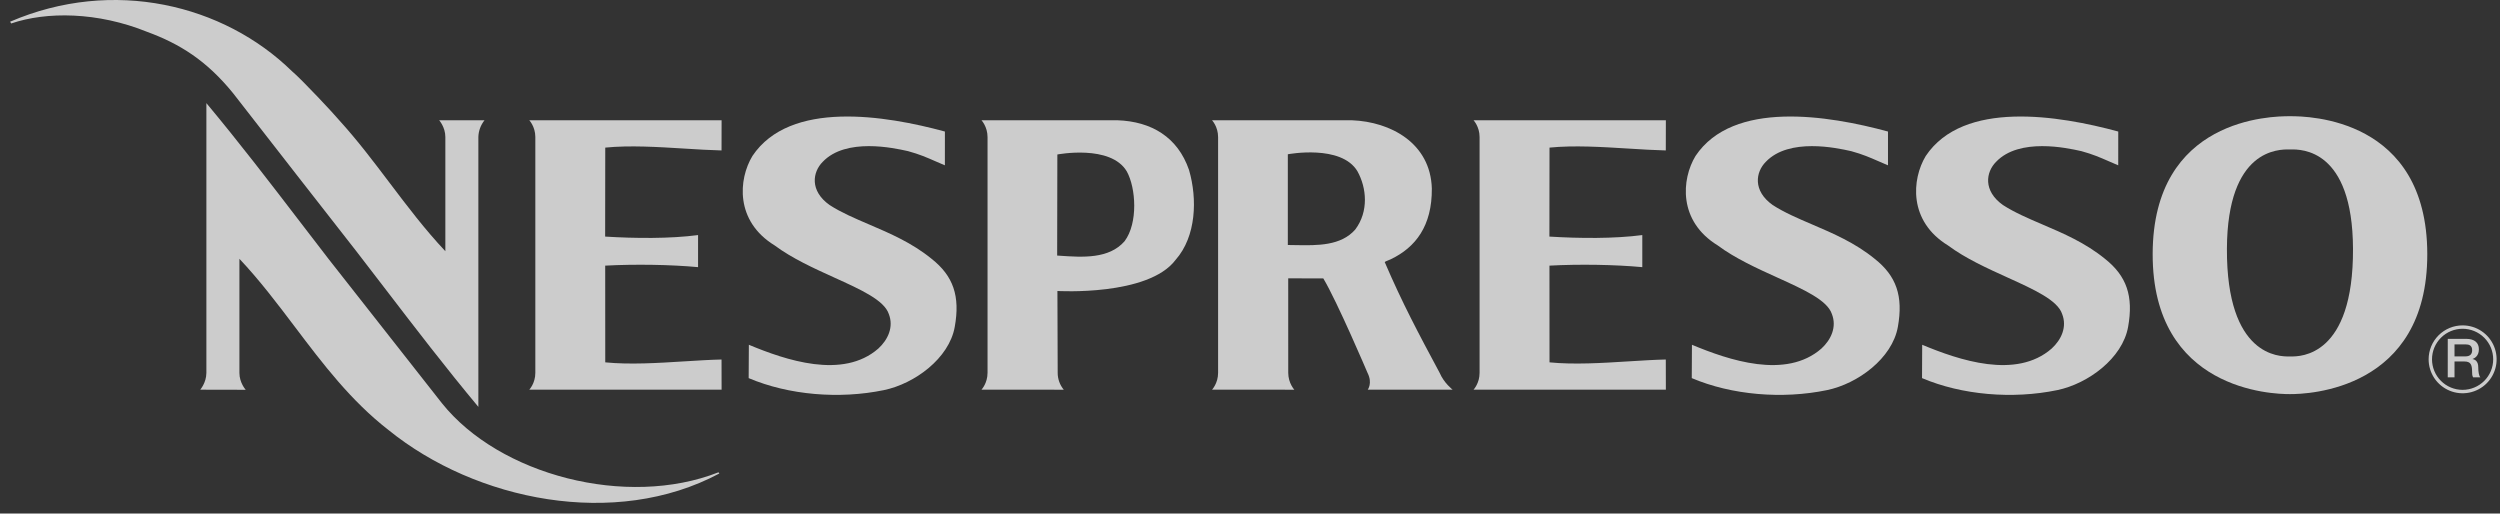
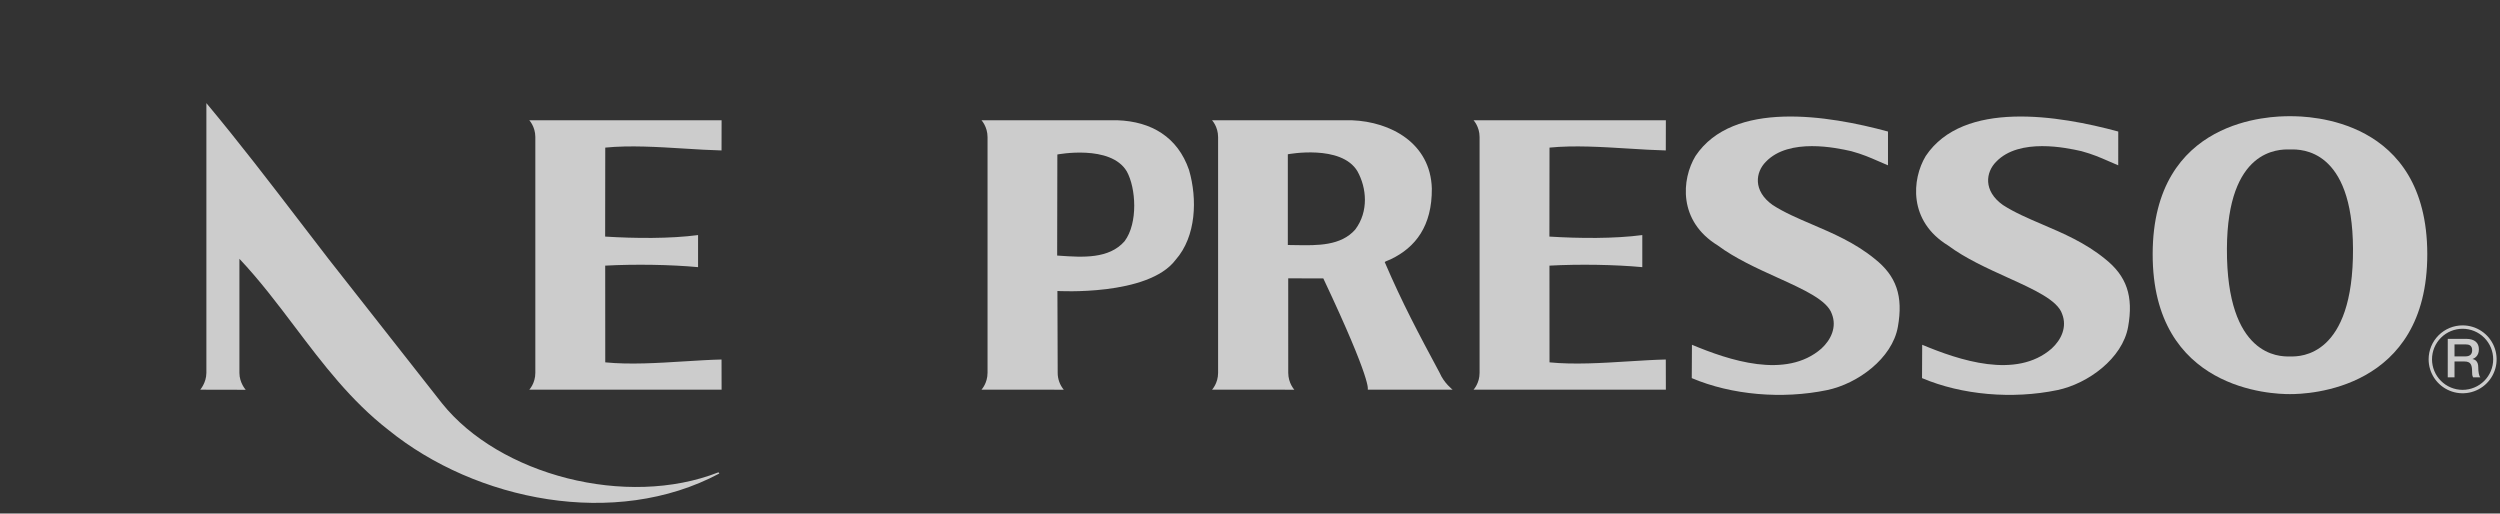
<svg xmlns="http://www.w3.org/2000/svg" width="185" height="38" viewBox="0 0 185 38" fill="none">
  <rect x="0" y="0" width="185" height="38" fill="#333333" stroke="none" />
  <path fill-rule="evenodd" clip-rule="evenodd" d="M159.297 18.793C159.279 28.881 168.158 29.174 169.458 29.164C170.758 29.173 179.637 28.881 179.619 18.793C179.601 8.732 170.822 8.593 169.458 8.6C168.094 8.592 159.316 8.731 159.297 18.793ZM169.532 26.378C169.518 26.378 169.506 26.378 169.495 26.378H169.421C169.411 26.378 169.398 26.378 169.385 26.378C168.703 26.382 164.756 26.404 164.792 18.402C164.826 11.002 168.645 11.049 169.421 11.059C169.437 11.059 169.452 11.059 169.465 11.059C169.464 11.059 169.463 11.059 169.462 11.059H169.469C169.468 11.059 169.467 11.059 169.465 11.059C169.479 11.059 169.494 11.059 169.51 11.059C170.287 11.049 174.091 11.003 174.122 18.402C174.16 26.404 170.214 26.382 169.532 26.378Z" fill="white" fill-opacity="0.75" />
  <path d="M156.749 12.234L156.751 9.734C152.34 8.535 145.286 7.386 142.504 11.544C141.472 13.259 141.206 16.357 144.154 18.164C145.438 19.121 147.072 19.862 148.564 20.539C150.535 21.433 152.257 22.214 152.597 23.232C152.977 24.194 152.538 25.141 151.82 25.796C149.193 28.092 144.96 26.646 142.242 25.513L142.23 27.981C145.185 29.234 148.925 29.554 152.24 28.868C154.516 28.394 157.062 26.52 157.479 24.194C157.889 21.914 157.374 20.423 155.763 19.149C154.313 17.966 152.676 17.266 151.146 16.612C150.084 16.158 149.075 15.726 148.215 15.171C146.731 14.113 146.958 12.73 147.709 11.977C149.428 10.167 152.984 10.955 153.96 11.171C153.986 11.177 154.009 11.182 154.031 11.187C154.862 11.414 155.399 11.648 156.062 11.938C156.274 12.031 156.498 12.129 156.749 12.234Z" fill="white" fill-opacity="0.75" />
  <path d="M139.711 12.234V9.734C135.302 8.535 128.246 7.386 125.466 11.544C124.432 13.259 124.166 16.357 127.116 18.164C128.399 19.121 130.033 19.863 131.525 20.54C133.495 21.433 135.217 22.214 135.557 23.232C135.938 24.194 135.498 25.141 134.782 25.796C132.155 28.092 127.922 26.646 125.204 25.513L125.19 27.981C128.145 29.234 131.887 29.554 135.2 28.868C137.478 28.394 140.024 26.52 140.441 24.194C140.851 21.914 140.336 20.423 138.723 19.149C137.272 17.966 135.636 17.266 134.107 16.612C133.046 16.158 132.036 15.726 131.177 15.171C129.69 14.113 129.918 12.73 130.668 11.977C132.39 10.167 135.946 10.955 136.922 11.171C136.947 11.177 136.971 11.182 136.993 11.187C137.824 11.414 138.36 11.648 139.024 11.938C139.235 12.031 139.46 12.129 139.711 12.234Z" fill="white" fill-opacity="0.75" />
-   <path d="M69.921 12.234L69.923 9.734C65.513 8.535 58.457 7.386 55.678 11.544C54.644 13.259 54.377 16.357 57.328 18.164C58.611 19.121 60.246 19.863 61.738 20.54C63.708 21.433 65.43 22.214 65.77 23.232C66.149 24.194 65.71 25.141 64.993 25.796C62.366 28.092 58.133 26.646 55.415 25.513L55.401 27.981C58.358 29.234 62.096 29.554 65.411 28.868C67.687 28.394 70.234 26.52 70.65 24.194C71.062 21.914 70.548 20.423 68.934 19.149C67.484 17.966 65.847 17.266 64.317 16.611C63.257 16.158 62.247 15.726 61.388 15.171C59.902 14.113 60.129 12.73 60.88 11.977C62.602 10.166 66.159 10.955 67.133 11.171C67.158 11.177 67.181 11.182 67.203 11.187C68.036 11.414 68.573 11.649 69.238 11.94C69.448 12.032 69.671 12.13 69.921 12.234Z" fill="white" fill-opacity="0.75" />
-   <path d="M28.452 21.302C27.765 20.407 27.069 19.498 26.352 18.57C26.352 18.57 17.747 7.562 17.244 6.892C15.272 4.466 13.291 3.242 10.907 2.364C7.209 0.866 3.434 0.848 0.825 1.738L0.75 1.605C8.389 -1.678 16.558 0.34 21.596 5.261C22.335 5.88 24.758 8.477 25.111 8.908C26.448 10.379 27.643 11.958 28.837 13.537C30.148 15.27 31.458 17.001 32.956 18.589V10.139C32.956 9.408 32.497 8.898 32.497 8.898L35.853 8.902C35.57 9.253 35.411 9.688 35.399 10.139V30.109C32.949 27.169 30.756 24.308 28.452 21.302Z" fill="white" fill-opacity="0.75" />
  <path d="M50.645 26.741C48.677 26.864 46.596 26.994 44.789 26.814L44.785 19.657C46.975 19.538 49.634 19.58 51.657 19.769V17.395C49.593 17.669 46.992 17.644 44.781 17.507L44.789 10.923C46.598 10.743 48.68 10.873 50.649 10.995C51.605 11.055 52.535 11.113 53.394 11.133L53.398 8.899H39.166C39.166 8.899 39.614 9.37 39.615 10.141V27.596C39.614 28.366 39.166 28.837 39.166 28.837H53.398L53.394 26.603C52.534 26.623 51.603 26.681 50.645 26.741Z" fill="white" fill-opacity="0.75" />
  <path d="M120.519 26.741C118.551 26.864 116.471 26.994 114.664 26.814L114.66 19.657C116.849 19.538 119.508 19.58 121.53 19.769V17.395C119.466 17.669 116.866 17.644 114.656 17.507L114.664 10.923C116.473 10.743 118.553 10.873 120.522 10.995C121.479 11.055 122.41 11.113 123.269 11.133L123.274 8.899H109.041C109.041 8.899 109.489 9.37 109.489 10.141V27.596C109.489 28.366 109.041 28.837 109.041 28.837H123.274L123.269 26.603C122.409 26.623 121.477 26.681 120.519 26.741Z" fill="white" fill-opacity="0.75" />
-   <path fill-rule="evenodd" clip-rule="evenodd" d="M95.33 27.589L95.328 20.598L97.924 20.601C98.968 22.346 101.199 27.596 101.199 27.596C101.584 28.353 101.212 28.837 101.212 28.837H107.496C107.496 28.837 106.86 28.353 106.537 27.596C104.96 24.655 103.774 22.433 102.469 19.393C102.538 19.342 102.557 19.334 102.628 19.307C102.681 19.287 102.764 19.255 102.918 19.185C104.754 18.306 105.977 16.719 105.956 13.953C105.86 10.57 102.879 9.014 100.065 8.901L89.69 8.899C89.69 8.899 90.138 9.37 90.139 10.141V27.595C90.138 28.365 89.691 28.836 89.691 28.836L95.78 28.838C95.78 28.838 95.332 28.359 95.33 27.589ZM95.299 18.13V11.416C95.299 11.416 99.258 10.664 100.452 12.677C101.131 13.899 101.297 15.643 100.289 16.984C99.231 18.198 97.478 18.167 95.9 18.139C95.696 18.135 95.495 18.131 95.299 18.13Z" fill="white" fill-opacity="0.75" />
+   <path fill-rule="evenodd" clip-rule="evenodd" d="M95.33 27.589L95.328 20.598L97.924 20.601C101.584 28.353 101.212 28.837 101.212 28.837H107.496C107.496 28.837 106.86 28.353 106.537 27.596C104.96 24.655 103.774 22.433 102.469 19.393C102.538 19.342 102.557 19.334 102.628 19.307C102.681 19.287 102.764 19.255 102.918 19.185C104.754 18.306 105.977 16.719 105.956 13.953C105.86 10.57 102.879 9.014 100.065 8.901L89.69 8.899C89.69 8.899 90.138 9.37 90.139 10.141V27.595C90.138 28.365 89.691 28.836 89.691 28.836L95.78 28.838C95.78 28.838 95.332 28.359 95.33 27.589ZM95.299 18.13V11.416C95.299 11.416 99.258 10.664 100.452 12.677C101.131 13.899 101.297 15.643 100.289 16.984C99.231 18.198 97.478 18.167 95.9 18.139C95.696 18.135 95.495 18.131 95.299 18.13Z" fill="white" fill-opacity="0.75" />
  <path fill-rule="evenodd" clip-rule="evenodd" d="M78.718 28.838C78.427 28.487 78.268 28.045 78.269 27.589L78.249 21.533C78.249 21.533 84.971 21.936 87.001 19.222C88.524 17.494 88.614 14.72 87.987 12.574C87.149 10.145 85.207 8.987 82.686 8.899H72.628C72.628 8.899 73.077 9.37 73.078 10.141V27.595C73.076 28.365 72.628 28.836 72.628 28.836L78.718 28.838ZM78.23 18.911L78.244 11.432C78.244 11.432 82.19 10.672 83.383 12.685C84.062 13.907 84.226 16.508 83.219 17.85C82.064 19.177 80.097 19.04 78.403 18.923C78.345 18.919 78.287 18.915 78.23 18.911Z" fill="white" fill-opacity="0.75" />
  <path d="M32.695 29.828L24.319 19.171C23.601 18.24 22.902 17.329 22.213 16.43C19.911 13.427 17.72 10.568 15.272 7.63V27.6C15.266 28.329 14.817 28.837 14.817 28.837L18.182 28.844C18.182 28.844 17.717 28.329 17.717 27.601V19.152C19.215 20.74 20.525 22.472 21.835 24.205C23.894 26.927 25.954 29.65 28.746 31.819C35.225 37.066 45.527 39.154 53.231 35.039L53.171 34.949C46.366 37.626 36.944 35.154 32.695 29.828Z" fill="white" fill-opacity="0.75" />
  <path fill-rule="evenodd" clip-rule="evenodd" d="M182.496 25.075H181.134L181.133 27.922H181.634V26.75H182.368C182.826 26.75 182.935 26.983 182.935 27.503C182.935 27.642 182.935 27.797 183.01 27.922H183.546C183.438 27.807 183.391 27.503 183.391 27.172C183.391 26.724 183.138 26.594 182.968 26.572V26.564C183.06 26.53 183.438 26.391 183.438 25.845C183.438 25.363 183.118 25.075 182.496 25.075ZM182.452 26.372H181.634V25.484H182.444C182.703 25.484 182.939 25.555 182.939 25.917C182.939 26.218 182.767 26.372 182.452 26.372Z" fill="white" fill-opacity="0.75" />
  <path fill-rule="evenodd" clip-rule="evenodd" d="M179.91 25.627C179.783 25.932 179.718 26.259 179.718 26.589C179.718 27.086 179.865 27.571 180.142 27.985C180.418 28.398 180.811 28.72 181.27 28.91C181.73 29.101 182.236 29.151 182.724 29.054C183.212 28.957 183.66 28.718 184.012 28.367C184.364 28.016 184.604 27.568 184.701 27.081C184.799 26.594 184.749 26.089 184.559 25.63C184.369 25.17 184.046 24.778 183.633 24.502C183.219 24.226 182.733 24.078 182.235 24.078C181.905 24.078 181.578 24.142 181.272 24.268C180.967 24.394 180.689 24.579 180.456 24.812C180.222 25.046 180.036 25.323 179.91 25.627ZM183.833 28.187C183.408 28.611 182.832 28.849 182.232 28.849C181.632 28.849 181.056 28.611 180.632 28.187C180.207 27.763 179.969 27.188 179.969 26.589C179.969 25.989 180.207 25.415 180.632 24.991C181.056 24.567 181.632 24.329 182.232 24.329C182.832 24.329 183.408 24.567 183.833 24.991C184.257 25.415 184.496 25.989 184.496 26.589C184.496 27.188 184.257 27.763 183.833 28.187Z" fill="white" fill-opacity="0.75" />
</svg>